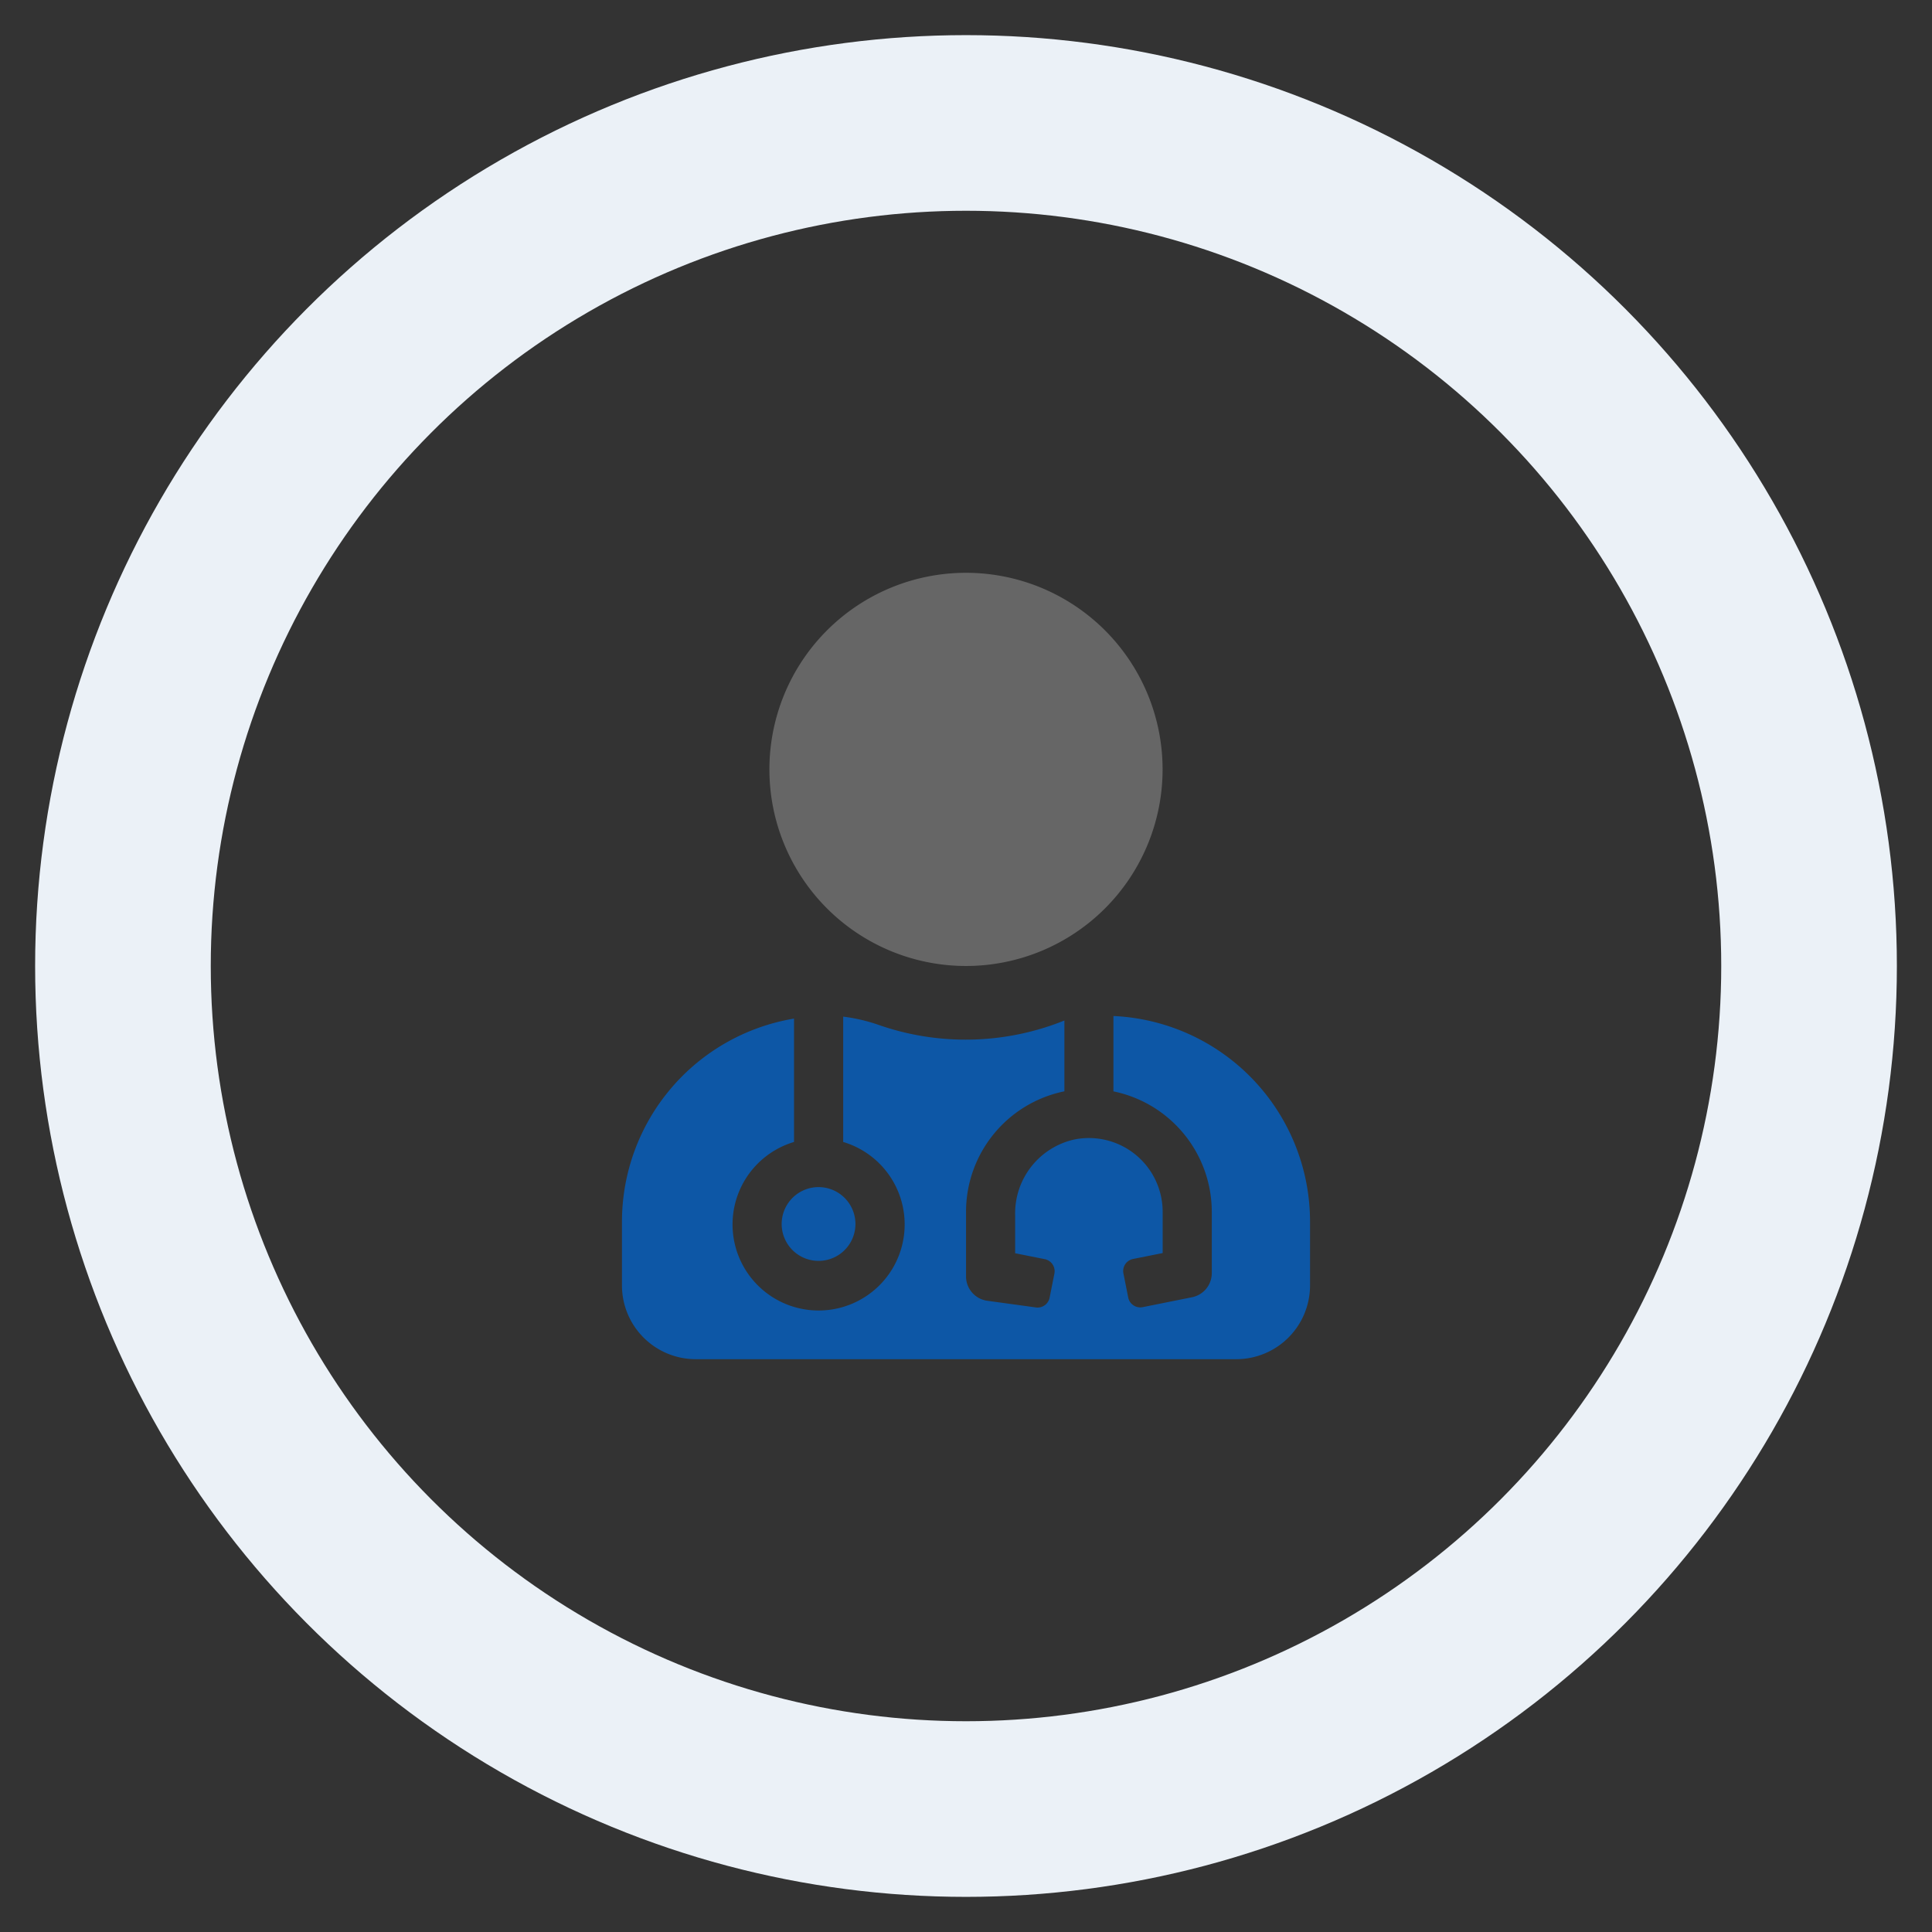
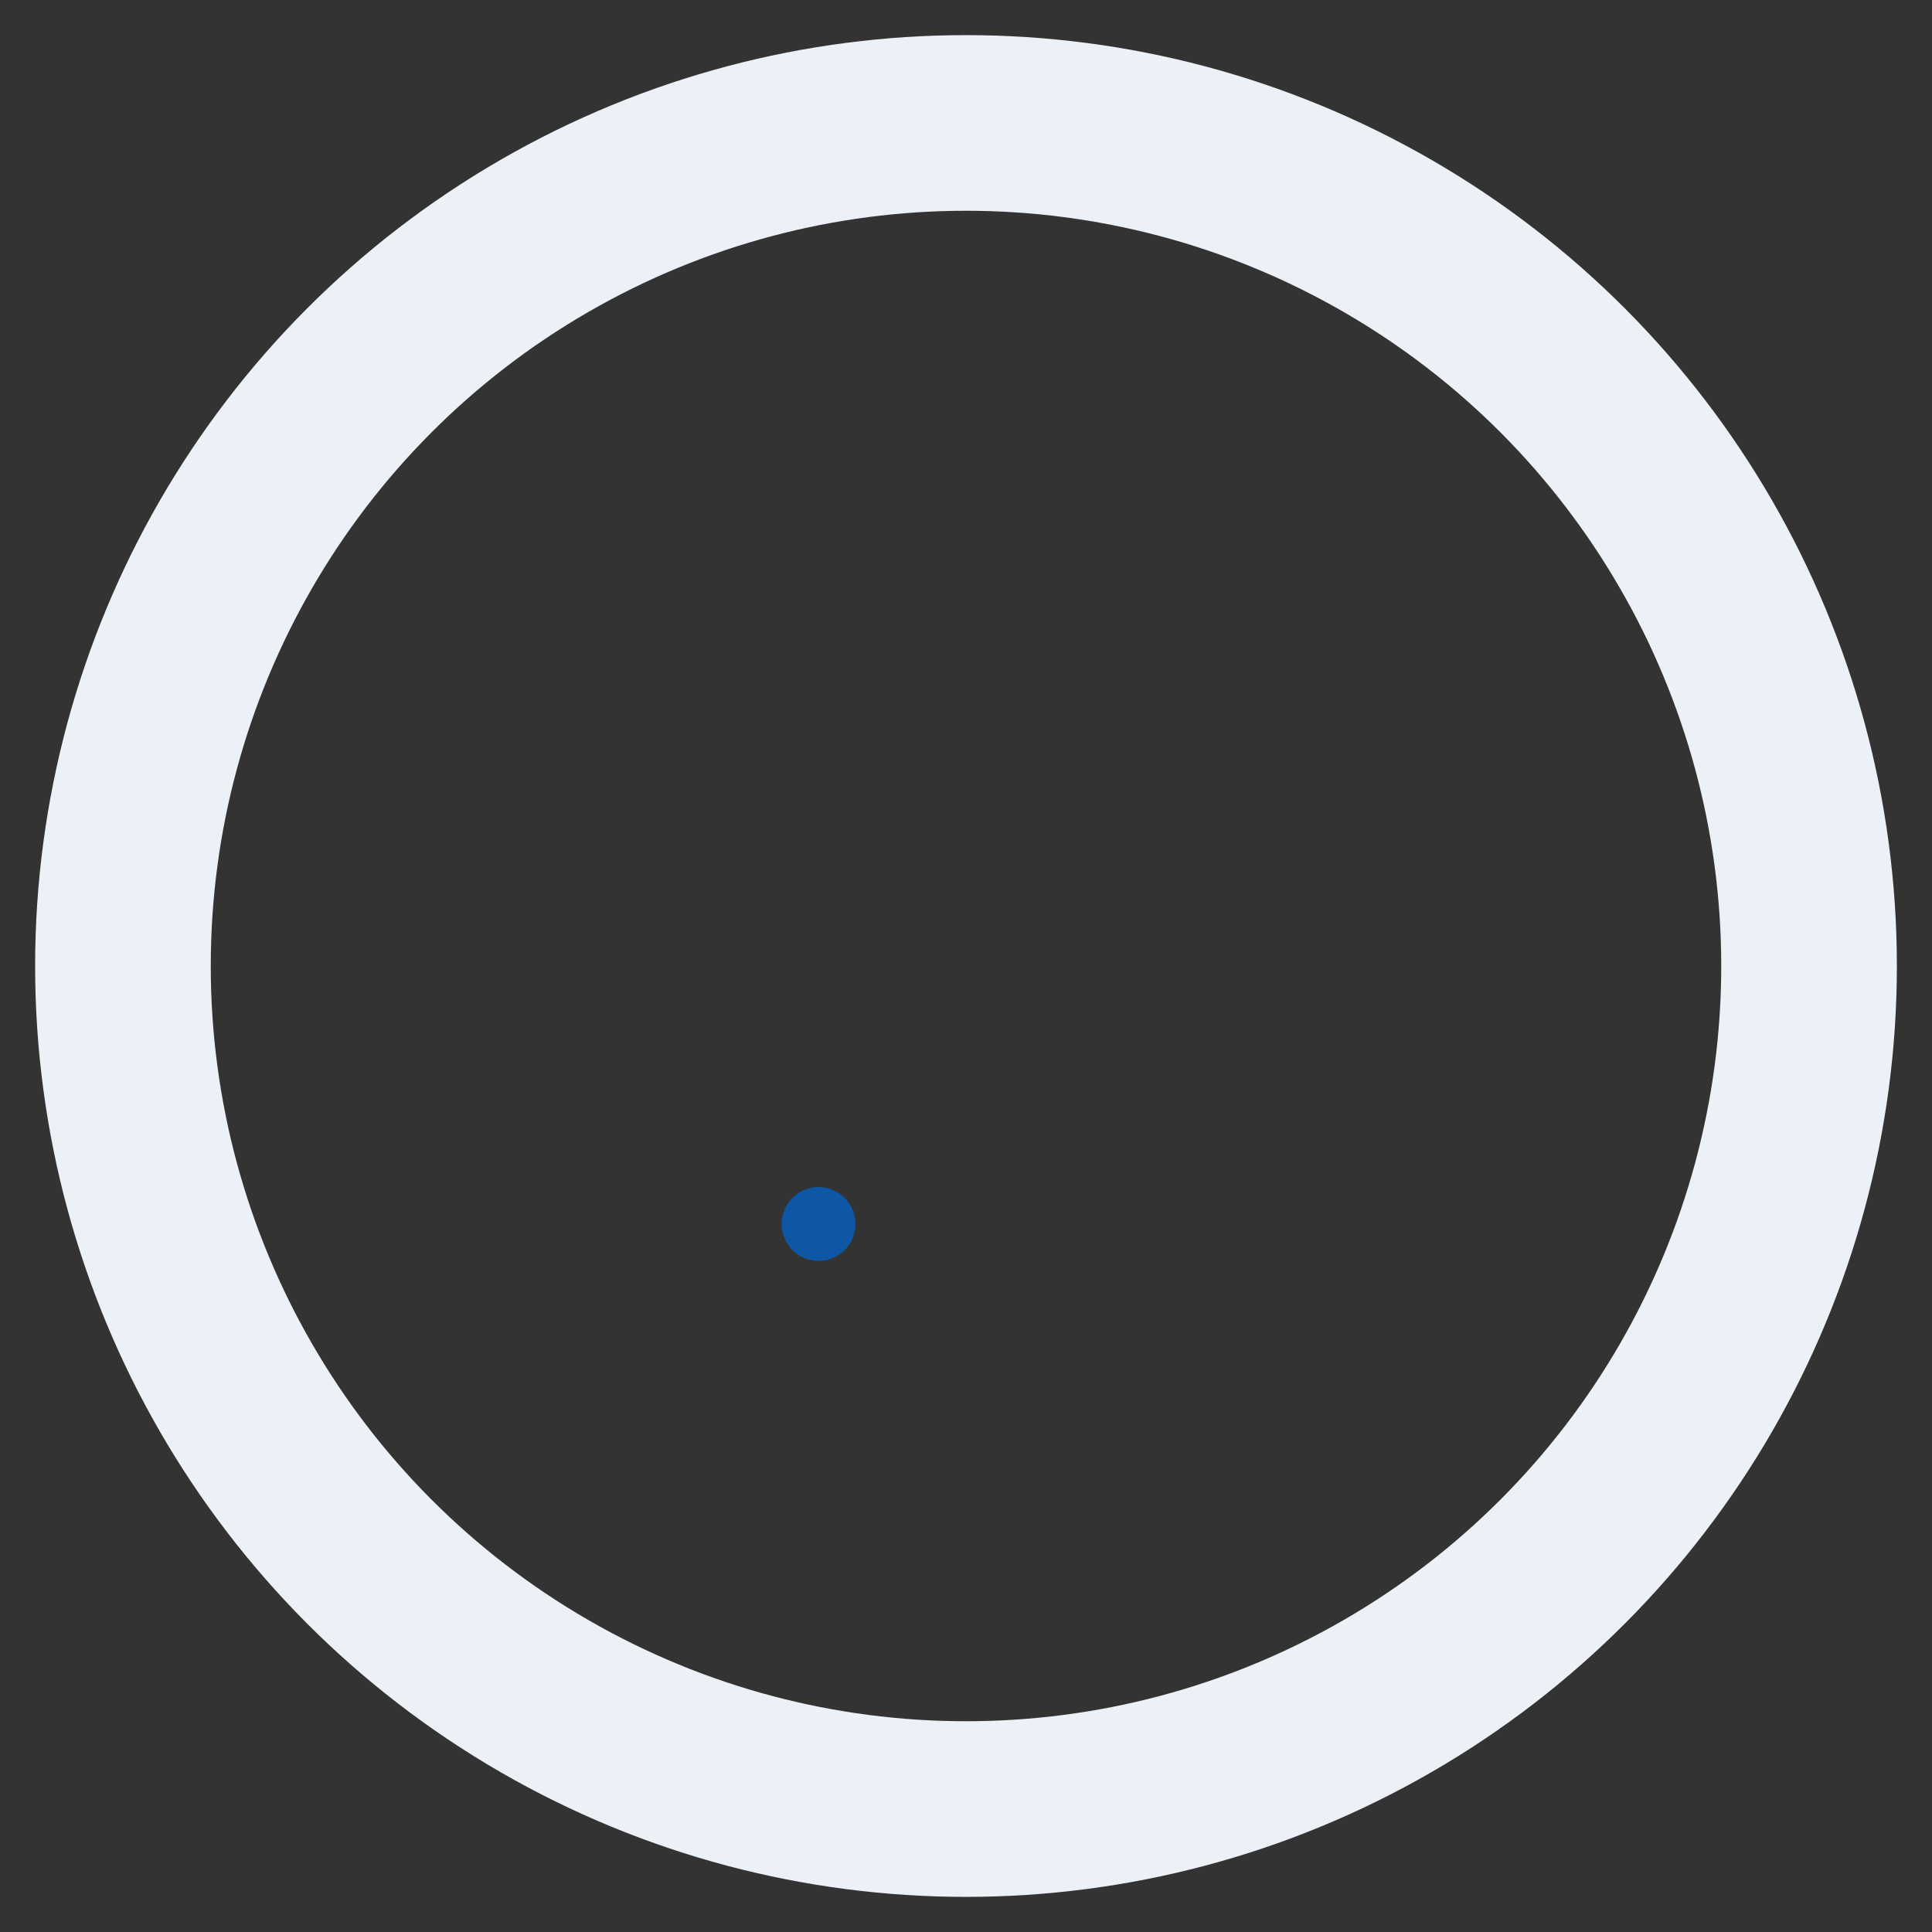
<svg xmlns="http://www.w3.org/2000/svg" id="Ebene_1" data-name="Ebene 1" width="110" height="110" viewBox="0 0 110 110">
  <rect x="0" y="0" width="110" height="110" fill="#333333" stroke="none" />
  <defs>
    <style>
      .cls-1 {
        fill: none;
        stroke: #ebf1f7;
        stroke-miterlimit: 10;
        stroke-width: 10px;
      }

      .cls-2 {
        fill: #666;
      }

      .cls-3 {
        fill: #0d57a6;
      }
    </style>
  </defs>
  <circle class="cls-1" cx="55" cy="55" r="48" />
  <g id="Gruppe_54" data-name="Gruppe 54">
-     <path id="Pfad_116" data-name="Pfad 116" class="cls-2" d="M55,54.999a11.193,11.193,0,1,0-11.193-11.193A11.193,11.193,0,0,0,55,54.999" />
-     <path id="Pfad_117" data-name="Pfad 117" class="cls-3" d="M63.394,57.853v4.285a7.008,7.008,0,0,1,5.6,6.85v3.5a1.4,1.4,0,0,1-1.126,1.372l-2.809.564a.7.7,0,0,1-.823-.548l-.273-1.372a.7.7,0,0,1,.547-.823l1.687-.337v-2.356a4.2,4.2,0,0,0-5.034-4.109,4.307,4.307,0,0,0-3.365,4.289v2.186l1.687.337a.7.7,0,0,1,.548.823l-.273,1.372a.7.7,0,0,1-.823.548l-2.725-.374a1.4,1.4,0,0,1-1.21-1.394v-3.678a7,7,0,0,1,5.6-6.853v-4.031a15.043,15.043,0,0,1-10.619.235,9.807,9.807,0,0,0-1.975-.456v7.136a4.9,4.9,0,1,1-2.8,0v-7.025a11.729,11.729,0,0,0-9.796,11.554v3.638a4.2,4.2,0,0,0,4.2,4.2H70.388a4.2,4.2,0,0,0,4.2-4.2h0v-3.638a11.725,11.725,0,0,0-11.193-11.7" />
    <path id="Pfad_118" data-name="Pfad 118" class="cls-3" d="M44.505,69.689a2.1,2.1,0,1,0,2.1-2.1,2.1,2.1,0,0,0-2.1,2.1h0" />
  </g>
</svg>